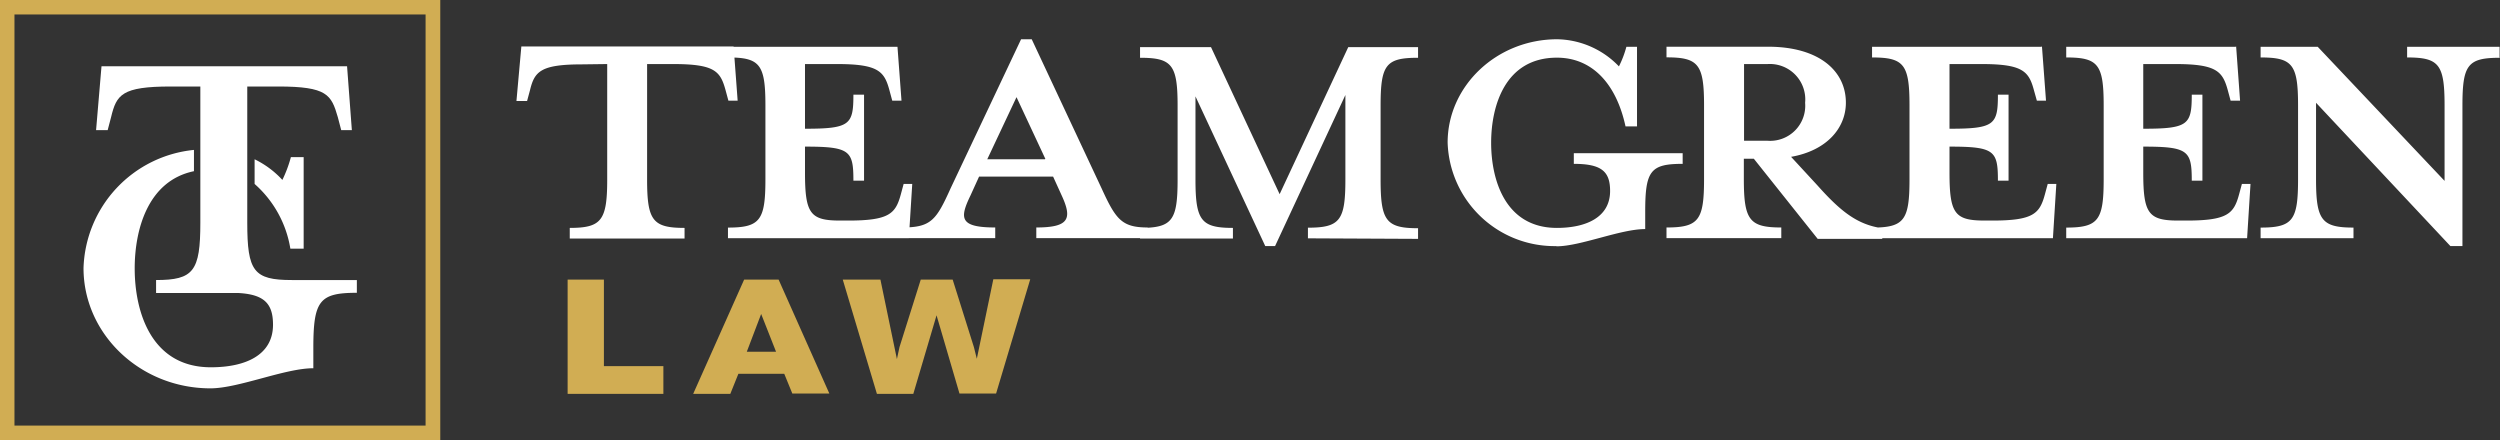
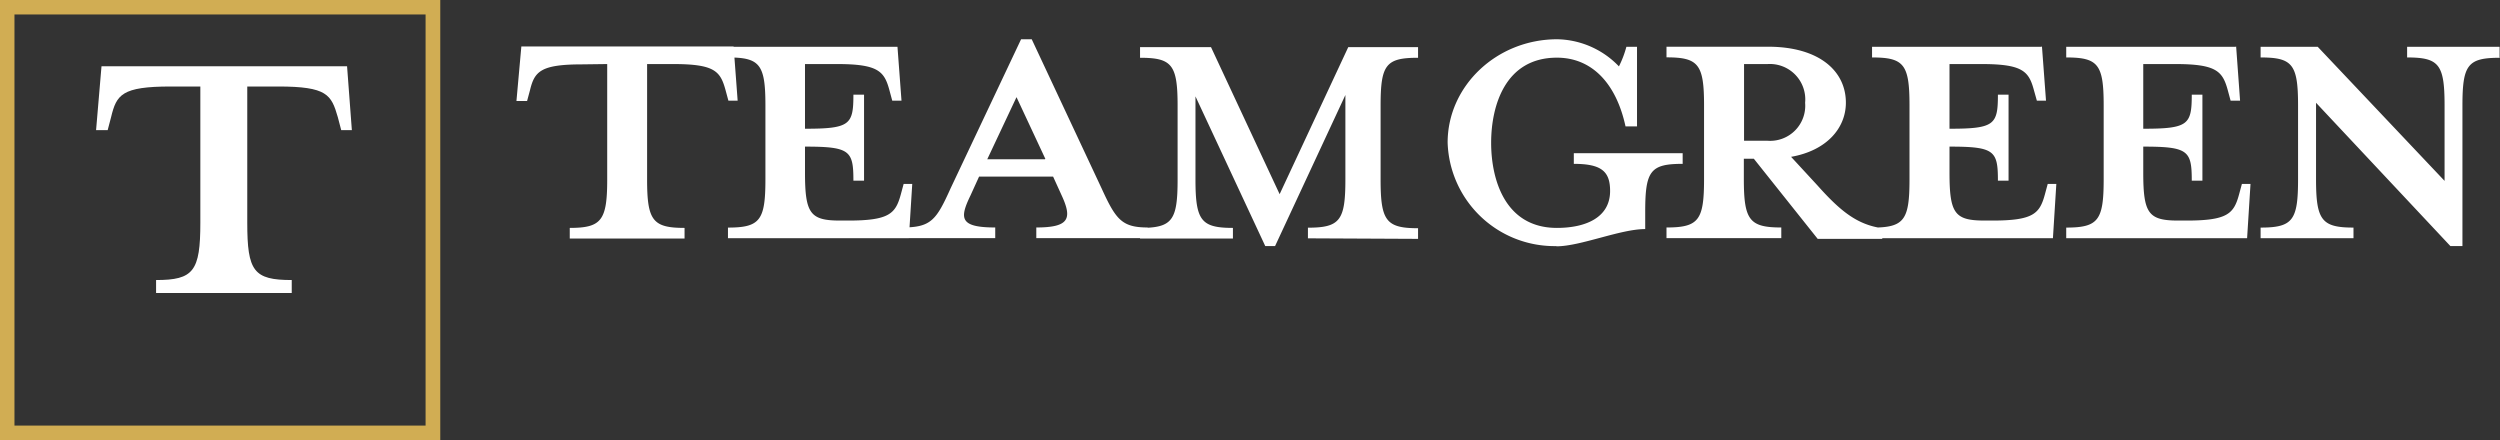
<svg xmlns="http://www.w3.org/2000/svg" id="Layer_1" data-name="Layer 1" viewBox="0 0 234.97 41.38">
  <rect x="0" y="0" width="234.97" height="41.38" fill="#333333" stroke="none" />
  <defs>
    <style>.cls-1{fill:#fff;}.cls-2{fill:#d1ad53;}</style>
  </defs>
  <path class="cls-1" d="M70.53,19.89V30.74c0,3.85-.54,4.55-3.52,4.55v1H77.8v-1c-3,0-3.52-.7-3.52-4.55V19.89h2.43c3.91,0,4.45.66,4.94,2.44l.27,1h.87l-.38-5.09H62.46L62,23.36H63l.27-1c.43-1.78,1-2.44,4.93-2.44Zm27.28-1.62H81.88v1c3,0,3.52.65,3.52,4.5v6.94c0,3.85-.49,4.55-3.52,4.55v1h17l.32-5.1h-.81l-.27,1c-.49,1.79-1.09,2.44-4.93,2.44h-.76c-2.82,0-3.31-.65-3.31-4.5V27.65c4.23,0,4.55.38,4.55,3.2h1V22.77h-1c0,2.82-.32,3.2-4.55,3.2V19.89h3c3.85,0,4.45.66,4.93,2.44l.27,1h.87l-.38-5.09Zm7.63,12.2h7l.81,1.78c1,2.17.7,3-2.39,3v1h10.47v-1c-2.44,0-3-.76-4.34-3.69l-6.56-14h-1l-6.62,14c-1.35,3-1.84,3.69-4.55,3.69v1H107v-1c-3.36,0-3.36-.87-2.33-3l.81-1.78Zm6.23-1.63h-5.42L109,23l2.71,5.8Zm35.07,7.48v-1c-3,0-3.52-.7-3.52-4.55V23.8c0-3.85.49-4.5,3.52-4.5v-1h-6.56l-6.45,13.82-6.45-13.82h-6.67v1c3,0,3.53.65,3.53,4.5v6.94c0,3.85-.49,4.55-3.53,4.55v1h8.73v-1c-3,0-3.52-.7-3.52-4.55V22.93L132.38,37h.92l6.61-14.2v7.92c0,3.85-.49,4.55-3.52,4.55v1Zm13,.7c2.28,0,6-1.62,8.35-1.62V33.77c0-3.85.49-4.5,3.52-4.5v-1H161.38v1c2.6,0,3.41.71,3.41,2.55,0,2.49-2.28,3.47-5,3.47-4.88,0-6.18-4.55-6.18-8s1.3-8,6.18-8c3.31,0,5.58,2.44,6.45,6.46h1.08V18.27h-1a9.6,9.6,0,0,1-.7,1.84,8.22,8.22,0,0,0-5.8-2.55c-5.69,0-10.3,4.39-10.3,9.71A10.05,10.05,0,0,0,159.75,37Zm23.38-13.49a3.3,3.3,0,0,1-3.52,3.57h-2.22V19.89h2.22a3.33,3.33,0,0,1,3.52,3.64Zm-4.82,5.26,6,7.53h6.07v-1c-2.33-.33-3.9-1.57-6.07-4l-2.5-2.71c3.36-.59,5.15-2.71,5.15-5.09,0-3-2.54-5.26-7.31-5.26h-9.55v1c3,0,3.53.65,3.53,4.5v6.94c0,3.85-.49,4.55-3.53,4.55v1h10.79v-1c-3,0-3.52-.7-3.52-4.55V28.79Zm27-10.52H189.41v1c3,0,3.52.65,3.52,4.5v6.94c0,3.85-.49,4.55-3.52,4.55v1h17l.32-5.1h-.81l-.27,1c-.49,1.79-1.09,2.44-4.93,2.44H200c-2.82,0-3.31-.65-3.31-4.5V27.65c4.23,0,4.55.38,4.55,3.2h1V22.77h-1c0,2.82-.32,3.2-4.55,3.2V19.89h3c3.85,0,4.45.66,4.93,2.44l.28,1h.86l-.38-5.09Zm18.26,0H207.66v1c3,0,3.52.65,3.52,4.5v6.94c0,3.85-.49,4.55-3.52,4.55v1h17l.32-5.1h-.81l-.27,1c-.49,1.79-1.08,2.44-4.93,2.44h-.76c-2.82,0-3.31-.65-3.31-4.5V27.65c4.23,0,4.56.38,4.56,3.2h1V22.77h-1c0,2.82-.33,3.2-4.56,3.2V19.89h3c3.85,0,4.45.66,4.94,2.44l.27,1H224l-.37-5.09Zm24.83,1v-1H239.7v1c3,0,3.52.65,3.52,4.5v7.1L231.3,18.27h-5.37v1c3,0,3.52.65,3.52,4.5v6.94c0,3.85-.48,4.55-3.52,4.55v1h8.73v-1c-3,0-3.52-.7-3.52-4.55V23.53L243.77,37h1.13V23.8c0-3.85.49-4.5,3.53-4.5Z" transform="translate(-13.46 -13.87)" />
-   <path class="cls-2" d="M75.85,48.28H70.22V40.15H66.81V50.89h9V48.28Zm7.8-1.35L85,43.38l1.4,3.55ZM82.86,49h4.31l.76,1.86h3.48L86.64,40.15H83.4L78.61,50.89H82.1L82.86,49Zm18.62-5.51,2.16,7.37h3.44l3.21-10.74h-3.47l-1.55,7.47L105,46.51l-2-6.36h-3l-2,6.35-.24,1.12-1.55-7.47H92.67l3.21,10.74H99.3l2.18-7.37Z" transform="translate(-13.46 -13.87)" />
-   <path class="cls-1" d="M47,41.39v-1.2H35.12v1.2c3,0,4,.82,4,3,0,2.89-2.64,4-5.84,4-5.65,0-7.16-5.28-7.16-9.29,0-3.62,1.22-8.24,5.57-9.14v-2A11.52,11.52,0,0,0,21.31,39.07c0,6.21,5.34,11.3,11.93,11.3,2.64,0,7-1.89,9.67-1.89V46.6c0-4.46.56-5.21,4.08-5.21Zm-6.28-4.15H42v-8.6h-1.2A12,12,0,0,1,40,30.78a8.72,8.72,0,0,0-2.61-1.94v2.32a10.3,10.3,0,0,1,3.36,6.08Z" transform="translate(-13.46 -13.87)" />
  <path class="cls-1" d="M32.29,22V34.81c0,4.55-.64,5.38-4.16,5.38v1.22H40.88V40.19c-3.58,0-4.18-.83-4.18-5.38V22H39.6c4.61,0,5,.77,5.61,2.88l.32,1.22h1l-.45-6H23l-.51,6h1.09l.32-1.22c.51-2.11,1-2.88,5.61-2.88Z" transform="translate(-13.46 -13.87)" />
  <path class="cls-2" d="M14.14,14.55h-.68v40.7H54.84V13.87H13.46v.68h.68v.68h40v-.68h-.68v40h.68v-.68h-40v.68h.68v-40h-.68v0Z" transform="translate(-13.46 -13.87)" />
</svg>